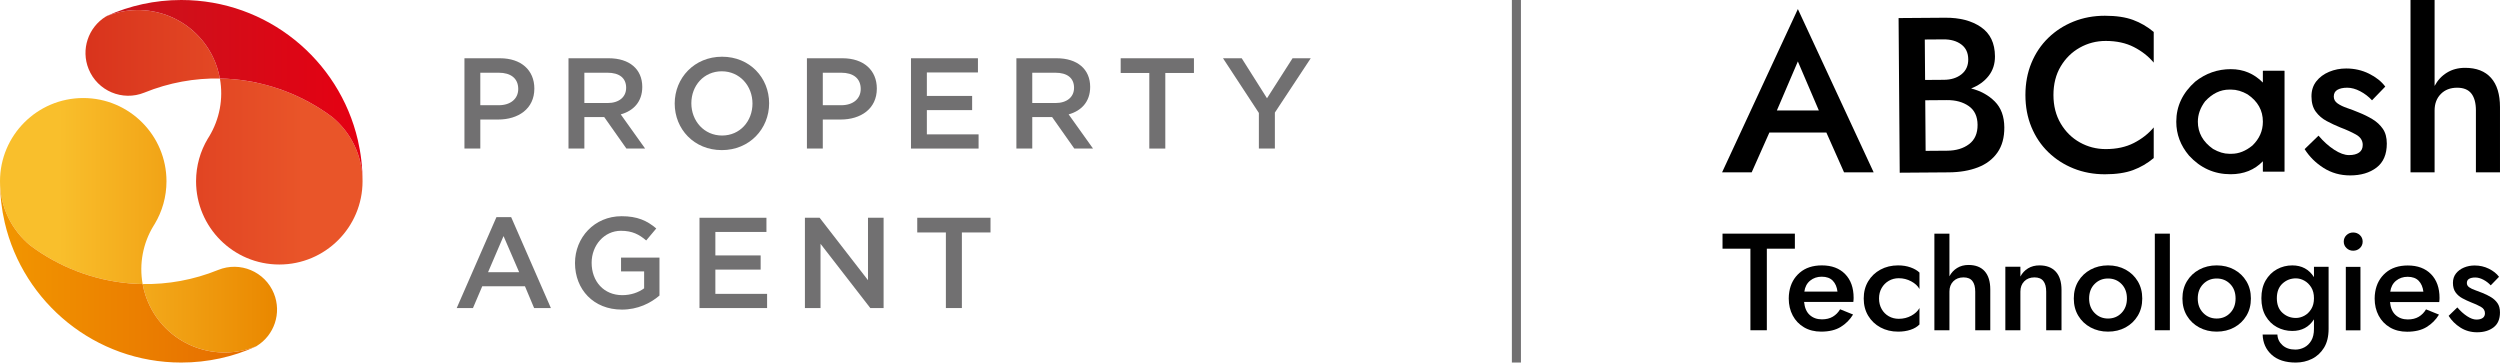
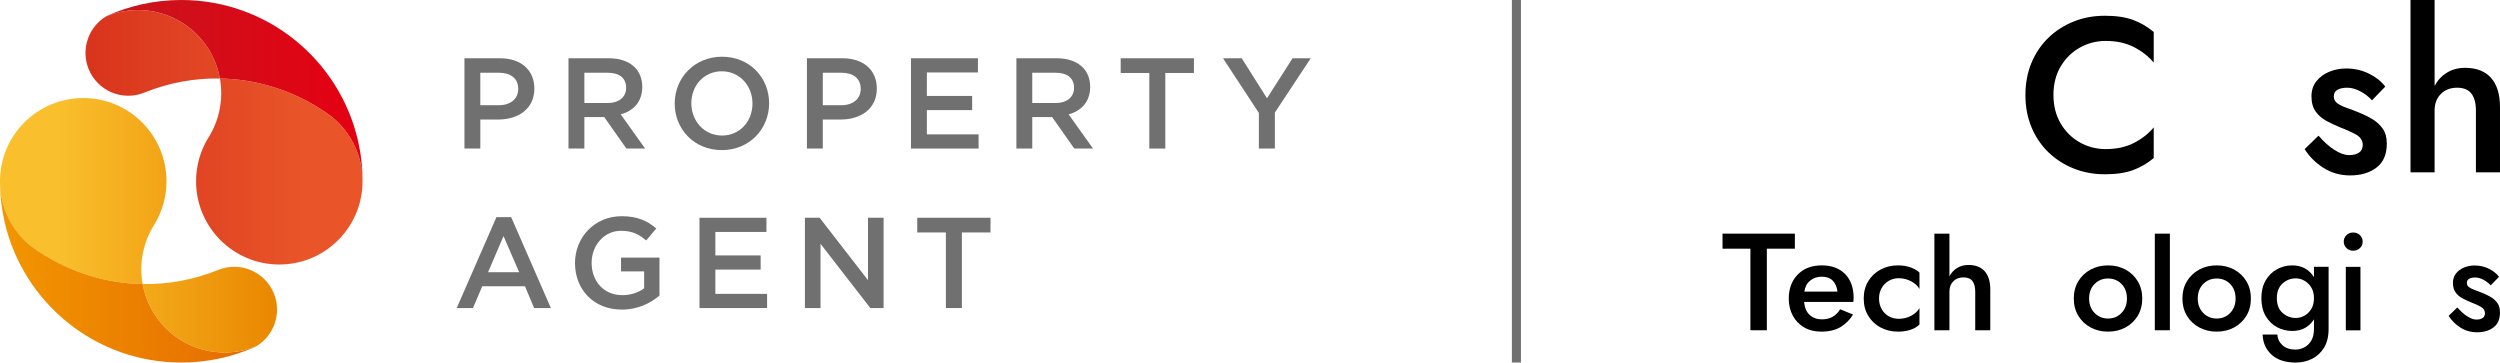
<svg xmlns="http://www.w3.org/2000/svg" id="_レイヤー_1" version="1.1" viewBox="0 0 275.828 40">
  <defs>
    <style>
      .st0 {
        fill: url(#_名称未設定グラデーション_4);
      }

      .st1 {
        fill: url(#_名称未設定グラデーション_3);
      }

      .st2 {
        fill: url(#_名称未設定グラデーション_2);
      }

      .st3 {
        fill: #717071;
      }

      .st4 {
        fill: url(#_名称未設定グラデーション);
      }
    </style>
    <linearGradient id="_名称未設定グラデーション" data-name="名称未設定グラデーション" x1="30.568" y1="17.147" x2="-32.438" y2="17.147" gradientTransform="translate(0 42) scale(1 -1)" gradientUnits="userSpaceOnUse">
      <stop offset=".006" stop-color="#ea8800" />
      <stop offset=".382" stop-color="#f9bf2c" />
    </linearGradient>
    <linearGradient id="_名称未設定グラデーション_2" data-name="名称未設定グラデーション 2" x1="0" y1="12" x2="28.326" y2="12" gradientTransform="translate(0 42) scale(1 -1)" gradientUnits="userSpaceOnUse">
      <stop offset=".006" stop-color="#f29600" />
      <stop offset="1" stop-color="#e56b00" />
    </linearGradient>
    <linearGradient id="_名称未設定グラデーション_3" data-name="名称未設定グラデーション 3" x1="9.432" y1="26.853" x2="72.439" y2="26.853" gradientTransform="translate(0 42) scale(1 -1)" gradientUnits="userSpaceOnUse">
      <stop offset=".006" stop-color="#d9341d" />
      <stop offset=".382" stop-color="#e95529" />
    </linearGradient>
    <linearGradient id="_名称未設定グラデーション_4" data-name="名称未設定グラデーション 4" x1="11.674" y1="32" x2="40" y2="32" gradientTransform="translate(0 42) scale(1 -1)" gradientUnits="userSpaceOnUse">
      <stop offset=".005" stop-color="#c7161d" />
      <stop offset="1" stop-color="#e50012" />
    </linearGradient>
  </defs>
  <g>
    <g>
      <path class="st3" d="M54.972,13.188h-1.978v3.202h-1.751V6.428h3.928c2.319,0,3.785,1.309,3.785,3.345,0,2.248-1.793,3.415-3.985,3.415h0ZM55.029,8.023h-2.036v3.586h2.036c1.323,0,2.149-.726,2.149-1.793,0-1.182-.84-1.793-2.149-1.793Z" />
      <path class="st3" d="M69.113,16.391l-2.447-3.473h-2.192v3.473h-1.751V6.428h4.44c2.292,0,3.7,1.209,3.7,3.16,0,1.65-.982,2.646-2.376,3.031l2.69,3.771h-2.064ZM67.021,8.023h-2.548v3.344h2.562c1.253,0,2.049-.654,2.049-1.679,0-1.096-.768-1.665-2.063-1.665Z" />
      <path class="st3" d="M79.636,16.561c-3.06,0-5.195-2.319-5.195-5.137,0-2.819,2.163-5.166,5.223-5.166,3.06,0,5.194,2.319,5.194,5.138,0,2.818-2.163,5.166-5.222,5.166ZM79.636,7.866c-1.979,0-3.359,1.579-3.359,3.53,0,1.95,1.409,3.557,3.387,3.557,1.978,0,3.358-1.579,3.358-3.529,0-1.95-1.409-3.558-3.387-3.558Z" />
      <path class="st3" d="M92.759,13.188h-1.979v3.202h-1.751V6.428h3.928c2.319,0,3.785,1.309,3.785,3.345,0,2.248-1.793,3.415-3.985,3.415ZM92.816,8.023h-2.036v3.586h2.036c1.323,0,2.149-.726,2.149-1.793,0-1.182-.84-1.793-2.149-1.793Z" />
      <path class="st3" d="M107.897,7.994h-5.636v2.59h4.996v1.565h-4.996v2.676h5.707v1.566h-7.458V6.428h7.387v1.566Z" />
      <path class="st3" d="M118.53,16.391l-2.447-3.473h-2.192v3.473h-1.751V6.428h4.44c2.292,0,3.7,1.209,3.7,3.16,0,1.65-.982,2.646-2.376,3.031l2.69,3.771h-2.064 0ZM116.438,8.023h-2.548v3.344h2.562c1.253,0,2.049-.654,2.049-1.679,0-1.096-.768-1.665-2.063-1.665Z" />
      <path class="st3" d="M128.57,16.391h-1.765v-8.34h-3.159v-1.623h8.083v1.623h-3.159v8.34h0Z" />
      <path class="st3" d="M140.658,16.391h-1.765v-3.928l-3.957-6.034h2.064l2.789,4.412,2.818-4.412h2.007l-3.956,5.992v3.97h-0Z" />
      <path class="st3" d="M60.779,33.987h-1.85l-1.01-2.405h-4.711l-1.025,2.405h-1.793l4.383-10.033h1.623l4.383,10.033ZM55.556,26.046l-1.708,3.985h3.43s-1.722-3.985-1.722-3.985Z" />
      <path class="st3" d="M68.606,34.158c-3.117,0-5.166-2.22-5.166-5.137,0-2.804,2.134-5.166,5.138-5.166,1.736,0,2.804.483,3.828,1.352l-1.11,1.324c-.769-.655-1.523-1.067-2.79-1.067-1.836,0-3.23,1.593-3.23,3.53,0,2.063,1.352,3.571,3.387,3.571.939,0,1.793-.299,2.405-.754v-1.864h-2.547v-1.523h4.241v4.184c-.982.84-2.39,1.551-4.155,1.551h0Z" />
      <path class="st3" d="M84.563,25.591h-5.636v2.59h4.996v1.565h-4.996v2.676h5.707v1.566h-7.458v-9.962h7.387v1.566Z" />
      <path class="st3" d="M95.766,24.025h1.722v9.962h-1.466l-5.493-7.088v7.088h-1.722v-9.962h1.623l5.337,6.888s0-6.888,0-6.888Z" />
      <path class="st3" d="M106.125,33.987h-1.765v-8.34h-3.159v-1.623h8.083v1.623h-3.159v8.34h0Z" />
    </g>
    <g>
      <path class="st4" d="M30.22,32.381c.88,2.167.033,4.605-1.894,5.792-4.447,1.871-9.637-.028-11.794-4.414-.386-.785-.646-1.599-.794-2.42,2.775.049,5.603-.448,8.332-1.556,2.416-.981,5.169.182,6.15,2.598ZM3.361,27.102c.393.293.795.572,1.206.836,3.312,2.133,7.186,3.331,11.171,3.401-.403-2.229.04-4.508,1.188-6.401.05-.082.1-.164.152-.244.819-1.374,1.29-2.978,1.29-4.694,0-5.072-4.112-9.184-9.184-9.184S0,14.928,0,20c0,2.862,1.309,5.417,3.361,7.102v-0Z" />
      <path class="st2" d="M16.532,33.759c-.386-.785-.646-1.599-.794-2.42-3.985-.07-7.858-1.268-11.171-3.401-.411-.265-.813-.543-1.206-.836C1.309,25.417 0,22.862 0,20.0 0,21.566.18,23.09.521,24.552c2.06,8.853,9.999,15.448,19.479,15.448,2.927,0,5.706-.629,8.212-1.758.039-.022.077-.045.115-.068-4.447,1.871-9.637-.028-11.794-4.414v0Z" />
      <path class="st1" d="M23.468,6.241c.386.785.646,1.599.794,2.42-2.775-.049-5.603.448-8.332,1.556-2.416.981-5.169-.182-6.15-2.598-.88-2.167-.033-4.605,1.894-5.792,4.447-1.871,9.637.028,11.794,4.415ZM36.639,12.898c-.393-.293-.795-.572-1.206-.836-3.312-2.133-7.186-3.331-11.171-3.401.403,2.229-.04,4.508-1.188,6.401-.05.082-.1.164-.152.244-.819,1.374-1.29,2.978-1.29,4.694,0,5.072,4.112,9.184,9.184,9.184s9.184-4.112,9.184-9.184c0-2.862-1.309-5.417-3.361-7.102h0Z" />
      <path class="st0" d="M36.639,12.898c2.052,1.684,3.361,4.24,3.361,7.102,0-1.566-.18-3.09-.521-4.552C37.419,6.596,29.48,0,20,0c-2.926,0-5.706.629-8.211,1.758-.039.022-.077.045-.115.068,4.447-1.871,9.637.028,11.794,4.415.386.785.646,1.599.794,2.42,3.985.07,7.858,1.268,11.171,3.401.411.265.814.543,1.206.836Z" />
    </g>
  </g>
  <rect class="st3" x="166.807" width="1" height="40" />
  <g>
    <g>
      <path d="M190.048,27.438v-1.66h7.982v1.66h-3.093v8.999h-1.812v-8.999h-3.077Z" />
      <path d="M199.047,33.315c.061.639.269,1.119.624,1.439s.802.48,1.34.48c.477,0,.881-.099,1.21-.297.33-.198.597-.469.8-.815l1.431.579c-.345.568-.8,1.025-1.363,1.37-.563.345-1.282.518-2.155.518-.721,0-1.35-.157-1.888-.472-.538-.315-.954-.749-1.249-1.302-.294-.553-.442-1.18-.442-1.881,0-.132.005-.259.015-.381.01-.122.025-.244.046-.365.142-.863.525-1.563,1.15-2.101.624-.538,1.439-.807,2.444-.807,1.086,0,1.941.32,2.566.959.624.64.936,1.513.936,2.619,0,.061-.003.132-.008.213-.005.081-.013.162-.023.244h-5.436ZM199.077,32.173h3.654c-.061-.508-.233-.909-.518-1.203s-.69-.442-1.218-.442c-.497,0-.924.145-1.279.434-.355.289-.569.693-.64,1.21Z" />
      <path d="M207.316,32.935c0,.437.096.825.289,1.165.193.34.454.604.784.792s.698.282,1.104.282c.508,0,.97-.114,1.386-.343.416-.228.716-.51.898-.845v1.812c-.244.254-.571.449-.982.586-.411.137-.87.206-1.378.206-.721,0-1.368-.155-1.941-.464-.574-.31-1.025-.738-1.355-1.287-.33-.548-.495-1.183-.495-1.903,0-.721.165-1.355.495-1.903.33-.548.782-.977,1.355-1.287.573-.31,1.221-.465,1.941-.465.508,0,.967.074,1.378.221.411.147.739.337.982.571v1.812c-.183-.335-.487-.617-.914-.845-.426-.228-.883-.343-1.371-.343-.406,0-.774.097-1.104.289-.33.193-.591.457-.784.792s-.289.721-.289,1.157h-0Z" />
      <path d="M217.93,32.173c0-.508-.104-.896-.312-1.165-.208-.269-.535-.404-.982-.404-.467,0-.842.145-1.127.434-.284.289-.426.667-.426,1.134v4.264h-1.66v-10.659h1.66v4.705c.203-.386.485-.69.845-.914.36-.223.779-.335,1.256-.335.782,0,1.378.231,1.789.693.411.462.617,1.134.617,2.018v4.492h-1.66v-4.264h-0Z" />
-       <path d="M225.759,32.173c0-.508-.104-.896-.312-1.165-.208-.269-.535-.404-.982-.404-.467,0-.843.145-1.127.434-.284.289-.426.667-.426,1.134v4.264h-1.66v-7.004h1.66v1.081c.203-.386.485-.688.845-.906.36-.218.779-.327,1.256-.327.782,0,1.383.231,1.804.693.421.462.632,1.134.632,2.018v4.446h-1.69v-4.264Z" />
      <path d="M228.805,32.935c0-.721.165-1.355.495-1.903.33-.548.782-.977,1.355-1.287.573-.31,1.215-.465,1.926-.465.721,0,1.365.155,1.934.465.568.31,1.018.738,1.347,1.287.33.548.495,1.183.495,1.903,0,.721-.165,1.355-.495,1.903-.33.548-.779.977-1.347,1.287-.569.31-1.213.464-1.934.464-.711,0-1.353-.155-1.926-.464-.574-.31-1.025-.738-1.355-1.287-.33-.548-.495-1.183-.495-1.903h-0ZM230.495,32.935c0,.65.2,1.18.601,1.591s.896.617,1.485.617c.599,0,1.096-.206,1.492-.617s.594-.942.594-1.591c0-.66-.198-1.193-.594-1.599-.396-.406-.893-.609-1.492-.609-.589,0-1.084.203-1.485.609-.401.406-.601.939-.601,1.599Z" />
      <path d="M237.744,25.778h1.66v10.659h-1.66v-10.659Z" />
      <path d="M240.79,32.935c0-.721.165-1.355.495-1.903.33-.548.782-.977,1.355-1.287s1.216-.465,1.926-.465c.721,0,1.365.155,1.934.465s1.018.738,1.348,1.287c.33.548.495,1.183.495,1.903,0,.721-.165,1.355-.495,1.903-.33.548-.779.977-1.348,1.287s-1.213.464-1.934.464c-.711,0-1.353-.155-1.926-.464s-1.025-.738-1.355-1.287c-.33-.548-.495-1.183-.495-1.903ZM242.481,32.935c0,.65.201,1.18.602,1.591s.896.617,1.485.617c.599,0,1.096-.206,1.492-.617.396-.411.594-.942.594-1.591,0-.66-.198-1.193-.594-1.599-.396-.406-.893-.609-1.492-.609-.589,0-1.084.203-1.485.609-.401.406-.602.939-.602,1.599Z" />
      <path d="M249.501,32.904c0-.771.157-1.426.472-1.964s.731-.949,1.249-1.233c.518-.284,1.081-.426,1.69-.426,1.046,0,1.842.432,2.391,1.294v-1.142h1.614v6.852c0,.842-.17,1.538-.51,2.086-.34.548-.784.957-1.332,1.226-.548.269-1.142.404-1.782.404-1.137,0-2.023-.287-2.657-.86-.634-.574-.967-1.317-.997-2.231h1.629c.02.467.208.86.563,1.18.355.32.827.48,1.416.48.345,0,.675-.081.99-.244.315-.162.571-.411.769-.746.198-.335.297-.766.297-1.294v-1.051c-.548.853-1.345,1.279-2.391,1.279-.609,0-1.172-.14-1.69-.419-.518-.279-.934-.688-1.249-1.226s-.472-1.193-.472-1.964v-0ZM251.207,32.904c0,.7.208,1.238.624,1.614.416.376.909.563,1.477.563.315,0,.624-.081.929-.244.305-.162.558-.406.761-.731.203-.325.305-.726.305-1.203,0-.477-.102-.878-.305-1.203-.203-.325-.457-.571-.761-.738-.304-.168-.614-.251-.929-.251-.569,0-1.061.19-1.477.571-.416.381-.624.921-.624,1.622h0Z" />
      <path d="M258.589,26.656c0-.284.102-.523.305-.716.203-.193.447-.289.731-.289.294,0,.543.096.746.289.203.193.304.431.304.716s-.102.523-.304.716c-.203.193-.452.289-.746.289-.284,0-.528-.096-.731-.289-.203-.193-.305-.431-.305-.716ZM258.817,29.442h1.614v7.004h-1.614v-7.004Z" />
-       <path d="M263.691,33.325c.061.639.269,1.119.624,1.439.355.32.802.48,1.34.48.477,0,.881-.099,1.211-.297.33-.198.596-.469.799-.815l1.431.579c-.345.568-.8,1.025-1.363,1.37-.563.345-1.282.518-2.155.518-.721,0-1.35-.157-1.888-.472-.538-.315-.954-.749-1.249-1.302-.294-.553-.442-1.18-.442-1.881,0-.132.005-.259.015-.381.01-.122.025-.244.046-.365.142-.863.525-1.563,1.15-2.101s1.439-.807,2.444-.807c1.086,0,1.942.32,2.566.959.624.64.936,1.513.936,2.619,0,.061-.003.132-.008.213-.005.081-.013.162-.023.244h-5.436ZM263.721,32.183h3.654c-.061-.508-.233-.909-.518-1.203s-.69-.442-1.218-.442c-.497,0-.924.145-1.279.434-.355.289-.569.693-.64,1.21Z" />
      <path d="M271.123,33.919c.335.396.693.718,1.073.967s.723.373,1.028.373c.294,0,.525-.058.693-.175.168-.117.251-.292.251-.525,0-.305-.155-.543-.465-.716-.31-.173-.667-.335-1.073-.487-.325-.132-.639-.279-.944-.442-.304-.162-.556-.378-.754-.647-.198-.269-.297-.622-.297-1.058,0-.406.112-.751.335-1.035.223-.284.518-.502.883-.655.365-.152.756-.228,1.172-.228.569,0,1.094.119,1.576.358s.855.535,1.119.891l-.914.944c-.234-.254-.505-.462-.815-.624-.31-.162-.607-.244-.891-.244s-.51.048-.678.145c-.167.097-.251.251-.251.464,0,.193.086.35.259.472.173.122.393.228.662.32.269.091.536.193.799.304.335.132.65.287.944.465.294.178.533.398.716.662.183.264.274.604.274,1.02,0,.741-.236,1.292-.708,1.652s-1.079.541-1.82.541c-.68,0-1.292-.173-1.835-.518s-.977-.777-1.302-1.294l.959-.929h-0Z" />
    </g>
    <g>
-       <path d="M195.216,14.625l-1.95,4.388h-3.266L198.361.999l8.361,18.013h-3.266l-1.95-4.388h-6.289 0ZM196.045,12.188h4.631l-2.316-5.411-2.316,5.411h-0Z" />
-       <path d="M217.475,9.759c1.058.268,1.931.75,2.619,1.443.688.694,1.036,1.642,1.045,2.844.008,1.121-.245,2.049-.76,2.784-.515.735-1.234,1.281-2.157,1.637s-1.987.539-3.189.548l-5.435.04-.125-17.062,5.143-.038c1.609-.012,2.924.332,3.944,1.031s1.536,1.772,1.547,3.218c.006.845-.228,1.57-.703,2.175s-1.117,1.064-1.928,1.379h0ZM212.398,8.821l2.072-.015c.796-.006,1.445-.21,1.946-.612.501-.402.749-.952.743-1.651-.005-.715-.261-1.262-.768-1.64-.507-.378-1.158-.564-1.954-.558l-2.072.015.033,4.461h0ZM212.415,11.063l.041,5.582,2.389-.018c.975-.007,1.778-.249,2.408-.725.63-.476.942-1.185.935-2.128-.007-.926-.329-1.615-.966-2.065s-1.443-.672-2.418-.665l-2.389.018Z" />
      <path d="M226.559,10.481c0,1.192.266,2.239.797,3.141.532.902,1.236,1.598,2.114,2.09.878.491,1.832.737,2.863.737,1.192,0,2.226-.225,3.104-.676.878-.451,1.606-1.023,2.186-1.715v3.382c-.692.58-1.454,1.023-2.283,1.329-.829.306-1.864.459-3.104.459-1.24,0-2.392-.213-3.455-.64-1.063-.427-1.993-1.027-2.79-1.8-.797-.773-1.417-1.695-1.86-2.766-.443-1.071-.664-2.251-.664-3.539s.221-2.468.664-3.539c.443-1.071,1.063-1.993,1.86-2.766.797-.773,1.727-1.373,2.79-1.8,1.063-.427,2.215-.64,3.455-.64,1.24,0,2.275.153,3.104.459.829.306,1.59.749,2.283,1.329v3.382c-.58-.693-1.309-1.264-2.186-1.715-.878-.451-1.913-.676-3.104-.676-1.031,0-1.985.246-2.863.737-.878.491-1.582,1.184-2.114,2.078-.531.894-.797,1.945-.797,3.153v0Z" />
      <path d="M255.807,14.967c.536.634,1.109,1.15,1.719,1.548.609.398,1.158.597,1.645.597.471,0,.841-.093,1.109-.28.268-.187.402-.467.402-.841,0-.487-.248-.869-.744-1.146-.496-.276-1.068-.536-1.718-.78-.52-.211-1.024-.447-1.511-.707s-.89-.605-1.207-1.036c-.317-.431-.475-.995-.475-1.694,0-.65.179-1.203.536-1.658.357-.455.829-.804,1.414-1.048.585-.244,1.211-.366,1.877-.366.91,0,1.751.191,2.523.573.772.382,1.369.857,1.792,1.426l-1.463,1.511c-.374-.406-.808-.739-1.304-.999-.496-.26-.971-.39-1.426-.39-.455,0-.817.077-1.085.232s-.402.402-.402.743c0,.309.138.561.414.756s.63.366,1.06.512c.431.146.857.309,1.28.487.536.211,1.04.459,1.511.743s.853.638,1.146,1.06c.292.423.439.967.439,1.633,0,1.186-.378,2.068-1.133,2.645-.756.577-1.727.865-2.913.865-1.089,0-2.068-.276-2.937-.829-.869-.553-1.564-1.243-2.084-2.072l1.536-1.487h0Z" />
      <path d="M273.171,12.188c0-.813-.167-1.434-.5-1.865-.333-.431-.857-.646-1.572-.646-.748,0-1.349.232-1.804.695-.455.463-.683,1.068-.683,1.816v6.825h-2.657V0h2.657v9.482c.325-.617.776-1.105,1.353-1.462.577-.357,1.247-.536,2.011-.536,1.251,0,2.206.37,2.864,1.109.658.739.987,1.816.987,3.23v7.191h-2.657v-6.825h0Z" />
-       <path d="M246.139,7.63c1.372,0,2.547.492,3.525,1.477v-1.279l.037-.023h2.33l.025.023v11.093l-.025.023h-2.33l-.037-.023v-1.128c-.921.954-2.104,1.43-3.55,1.43h-.012c-1.8,0-3.328-.686-4.585-2.058-.937-1.109-1.405-2.353-1.405-3.733v-.012c0-1.705.698-3.178,2.095-4.419,1.159-.915,2.469-1.372,3.932-1.372v0ZM242.491,13.42c0,1.225.559,2.229,1.677,3.012.624.357,1.216.535,1.775.535h.271c.789,0,1.553-.302,2.293-.907.772-.744,1.159-1.62,1.159-2.628v-.012c0-1.24-.559-2.24-1.676-3-.616-.357-1.225-.535-1.824-.535h-.197c-.986,0-1.878.43-2.675,1.291-.534.713-.801,1.461-.801,2.244h0Z" />
    </g>
  </g>
</svg>